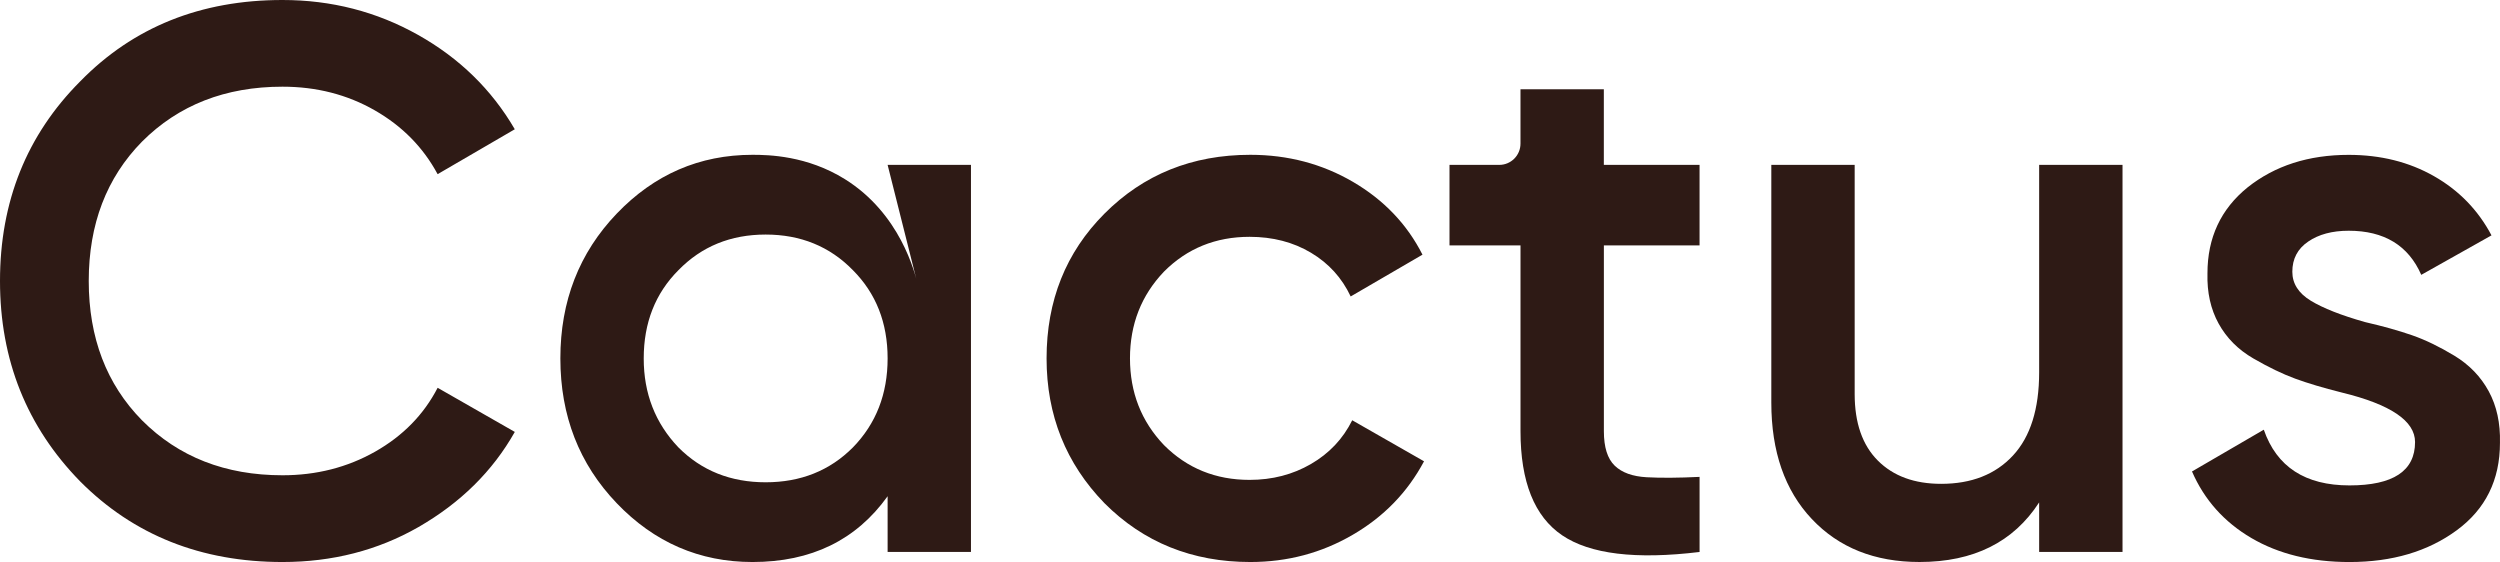
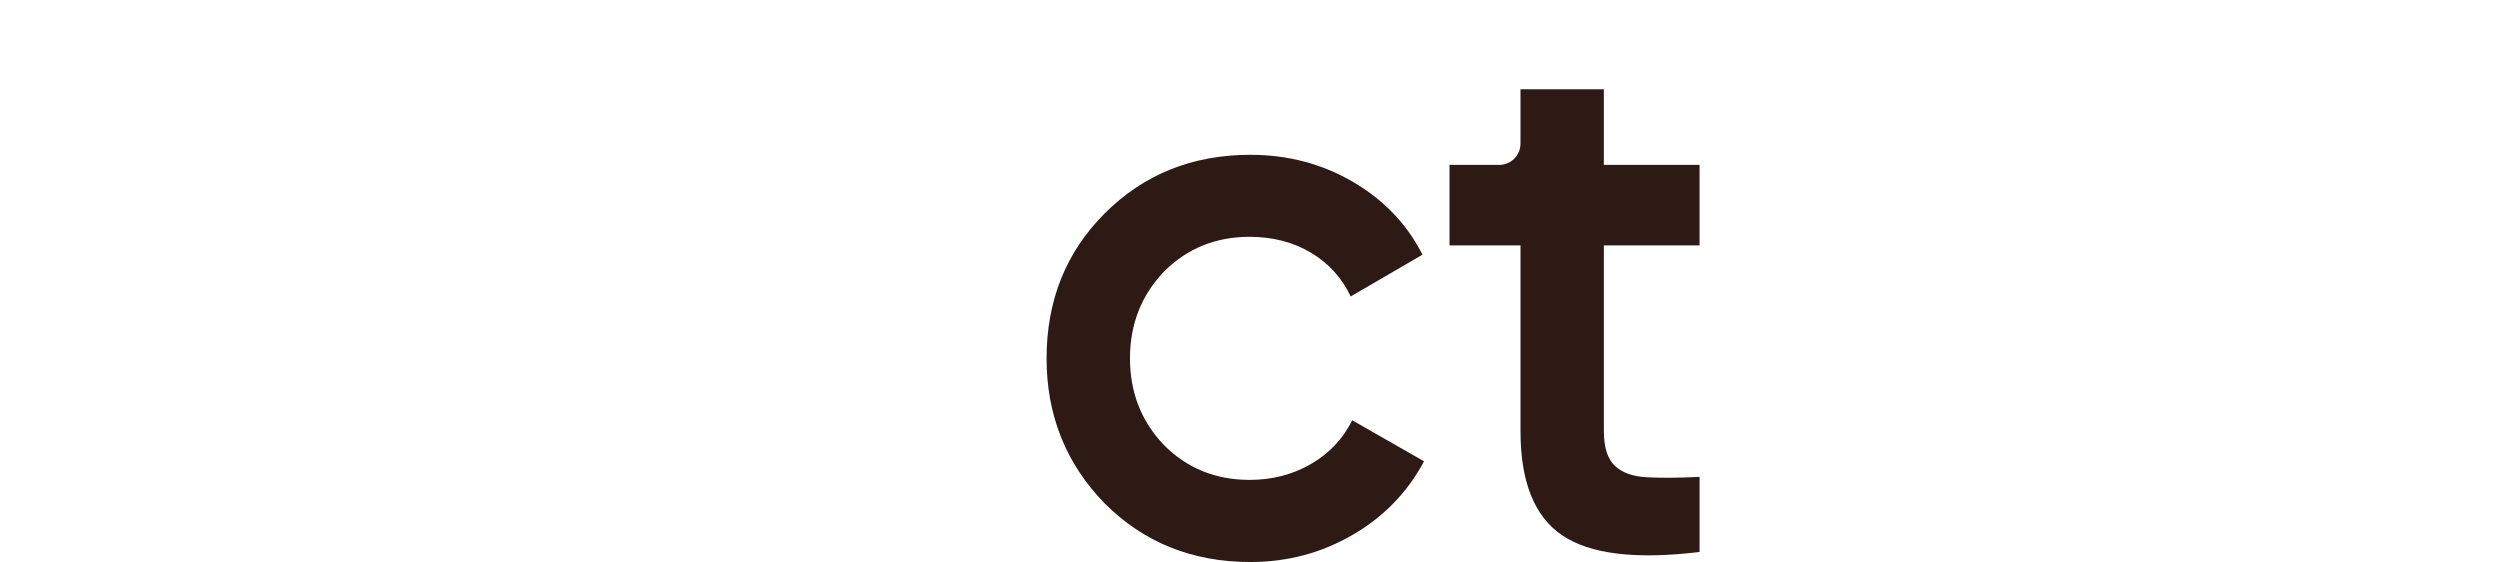
<svg xmlns="http://www.w3.org/2000/svg" width="129" height="29" viewBox="0 0 129 29" fill="none">
  <g clip-path="url(#clip0_244_100)">
-     <path d="M14.576 29C10.381 29 6.902 27.616 4.141 24.845C1.38 22.023 0 18.574 0 14.5C0 10.4 1.38 6.964 4.142 4.195C6.877 1.398 10.355 0 14.576 0C17.098 0 19.428 0.599 21.565 1.797C23.702 2.996 25.369 4.62 26.563 6.67L22.581 8.987C21.836 7.603 20.755 6.504 19.335 5.692C17.914 4.879 16.328 4.473 14.576 4.473C11.629 4.473 9.213 5.42 7.327 7.309C5.495 9.174 4.579 11.57 4.579 14.499C4.579 17.429 5.495 19.825 7.327 21.688C9.213 23.579 11.629 24.524 14.576 24.524C16.328 24.524 17.921 24.118 19.356 23.306C20.79 22.493 21.865 21.396 22.582 20.01L26.564 22.287C25.422 24.311 23.763 25.949 21.586 27.2C19.489 28.4 17.151 29 14.576 29Z" fill="#2E1A15" />
-     <path d="M47.371 14.75C46.847 12.669 46.324 10.589 45.801 8.508H50.102V28.48H45.801V25.605C44.181 27.869 41.857 29 38.831 29C36.096 29 33.76 27.988 31.822 25.964C29.884 23.941 28.915 21.45 28.915 18.494C28.915 15.538 29.884 13.049 31.822 11.024C33.76 9.001 36.096 7.988 38.831 7.988C39.652 7.988 41.643 8.027 43.599 9.246C46.439 11.017 47.209 14.041 47.371 14.75ZM35.008 23.088C36.203 24.287 37.702 24.886 39.508 24.886C41.313 24.886 42.814 24.287 44.009 23.088C45.204 21.863 45.801 20.332 45.801 18.494C45.801 16.656 45.204 15.139 44.009 13.94C42.814 12.716 41.313 12.103 39.508 12.103C37.702 12.103 36.203 12.716 35.008 13.94C33.813 15.139 33.216 16.656 33.216 18.494C33.215 20.306 33.813 21.836 35.008 23.088Z" fill="#2E1A15" />
    <path d="M64.518 29C61.518 29 59.008 27.988 56.99 25.964C54.999 23.913 54.003 21.424 54.003 18.494C54.003 15.512 54.999 13.021 56.99 11.024C59.007 9.001 61.516 7.988 64.518 7.988C66.456 7.988 68.222 8.455 69.816 9.386C71.409 10.319 72.604 11.57 73.4 13.141L69.695 15.297C69.243 14.338 68.561 13.586 67.645 13.04C66.729 12.494 65.673 12.22 64.479 12.22C62.727 12.22 61.253 12.819 60.059 14.018C58.891 15.243 58.307 16.734 58.307 18.491C58.307 20.249 58.891 21.74 60.059 22.965C61.254 24.164 62.727 24.762 64.479 24.762C65.647 24.762 66.703 24.49 67.645 23.943C68.587 23.398 69.297 22.645 69.775 21.686L73.48 23.803C72.63 25.401 71.402 26.666 69.796 27.598C68.189 28.534 66.43 29 64.518 29Z" fill="#2E1A15" />
    <path d="M87.697 12.662V8.508H82.758V4.607H78.457V7.411C78.457 8.017 77.967 8.508 77.364 8.508H74.794V12.662H78.458V22.25C78.458 24.86 79.175 26.651 80.608 27.622C82.043 28.594 84.404 28.881 87.698 28.482V24.607C86.609 24.66 85.701 24.666 84.971 24.626C84.24 24.586 83.689 24.387 83.318 24.028C82.946 23.669 82.76 23.076 82.76 22.25V12.662H87.697Z" fill="#2E1A15" />
-     <path d="M105.22 19.213V8.508H109.522V28.48H105.22V25.924C103.892 27.975 101.835 28.999 99.046 28.999C96.736 28.999 94.885 28.26 93.49 26.781C92.096 25.303 91.4 23.301 91.4 20.77V8.508H95.701V20.332C95.701 21.823 96.099 22.968 96.897 23.767C97.694 24.565 98.782 24.966 100.163 24.966C101.729 24.966 102.964 24.48 103.867 23.508C104.769 22.536 105.22 21.104 105.22 19.213Z" fill="#2E1A15" />
-     <path d="M118.284 14.021C118.284 14.633 118.603 15.132 119.24 15.519C119.877 15.905 120.806 16.271 122.028 16.617C122.957 16.831 123.767 17.057 124.457 17.297C125.147 17.536 125.877 17.89 126.647 18.355C127.417 18.822 128.008 19.434 128.42 20.193C128.831 20.952 129.023 21.837 128.998 22.85C128.998 24.766 128.253 26.272 126.767 27.363C125.28 28.456 123.435 29.001 121.232 29.001C119.267 29.001 117.581 28.588 116.174 27.764C114.766 26.938 113.744 25.793 113.107 24.328L116.812 22.172C117.475 24.088 118.949 25.047 121.232 25.047C123.488 25.047 124.617 24.302 124.617 22.811C124.617 21.72 123.356 20.867 120.834 20.254C119.878 20.014 119.074 19.774 118.424 19.535C117.773 19.295 117.056 18.949 116.274 18.497C115.491 18.044 114.893 17.444 114.482 16.699C114.07 15.954 113.878 15.088 113.905 14.102C113.905 12.264 114.595 10.787 115.976 9.669C117.383 8.55 119.122 7.991 121.193 7.991C122.839 7.991 124.306 8.357 125.594 9.09C126.881 9.822 127.871 10.84 128.561 12.145L124.937 14.182C124.272 12.665 123.024 11.906 121.193 11.906C120.343 11.906 119.647 12.092 119.103 12.465C118.556 12.836 118.284 13.356 118.284 14.021Z" fill="#2E1A15" />
  </g>
  <defs>
    <clipPath id="clip0_244_100">
      <rect width="129" height="29" fill="white" />
    </clipPath>
  </defs>
</svg>